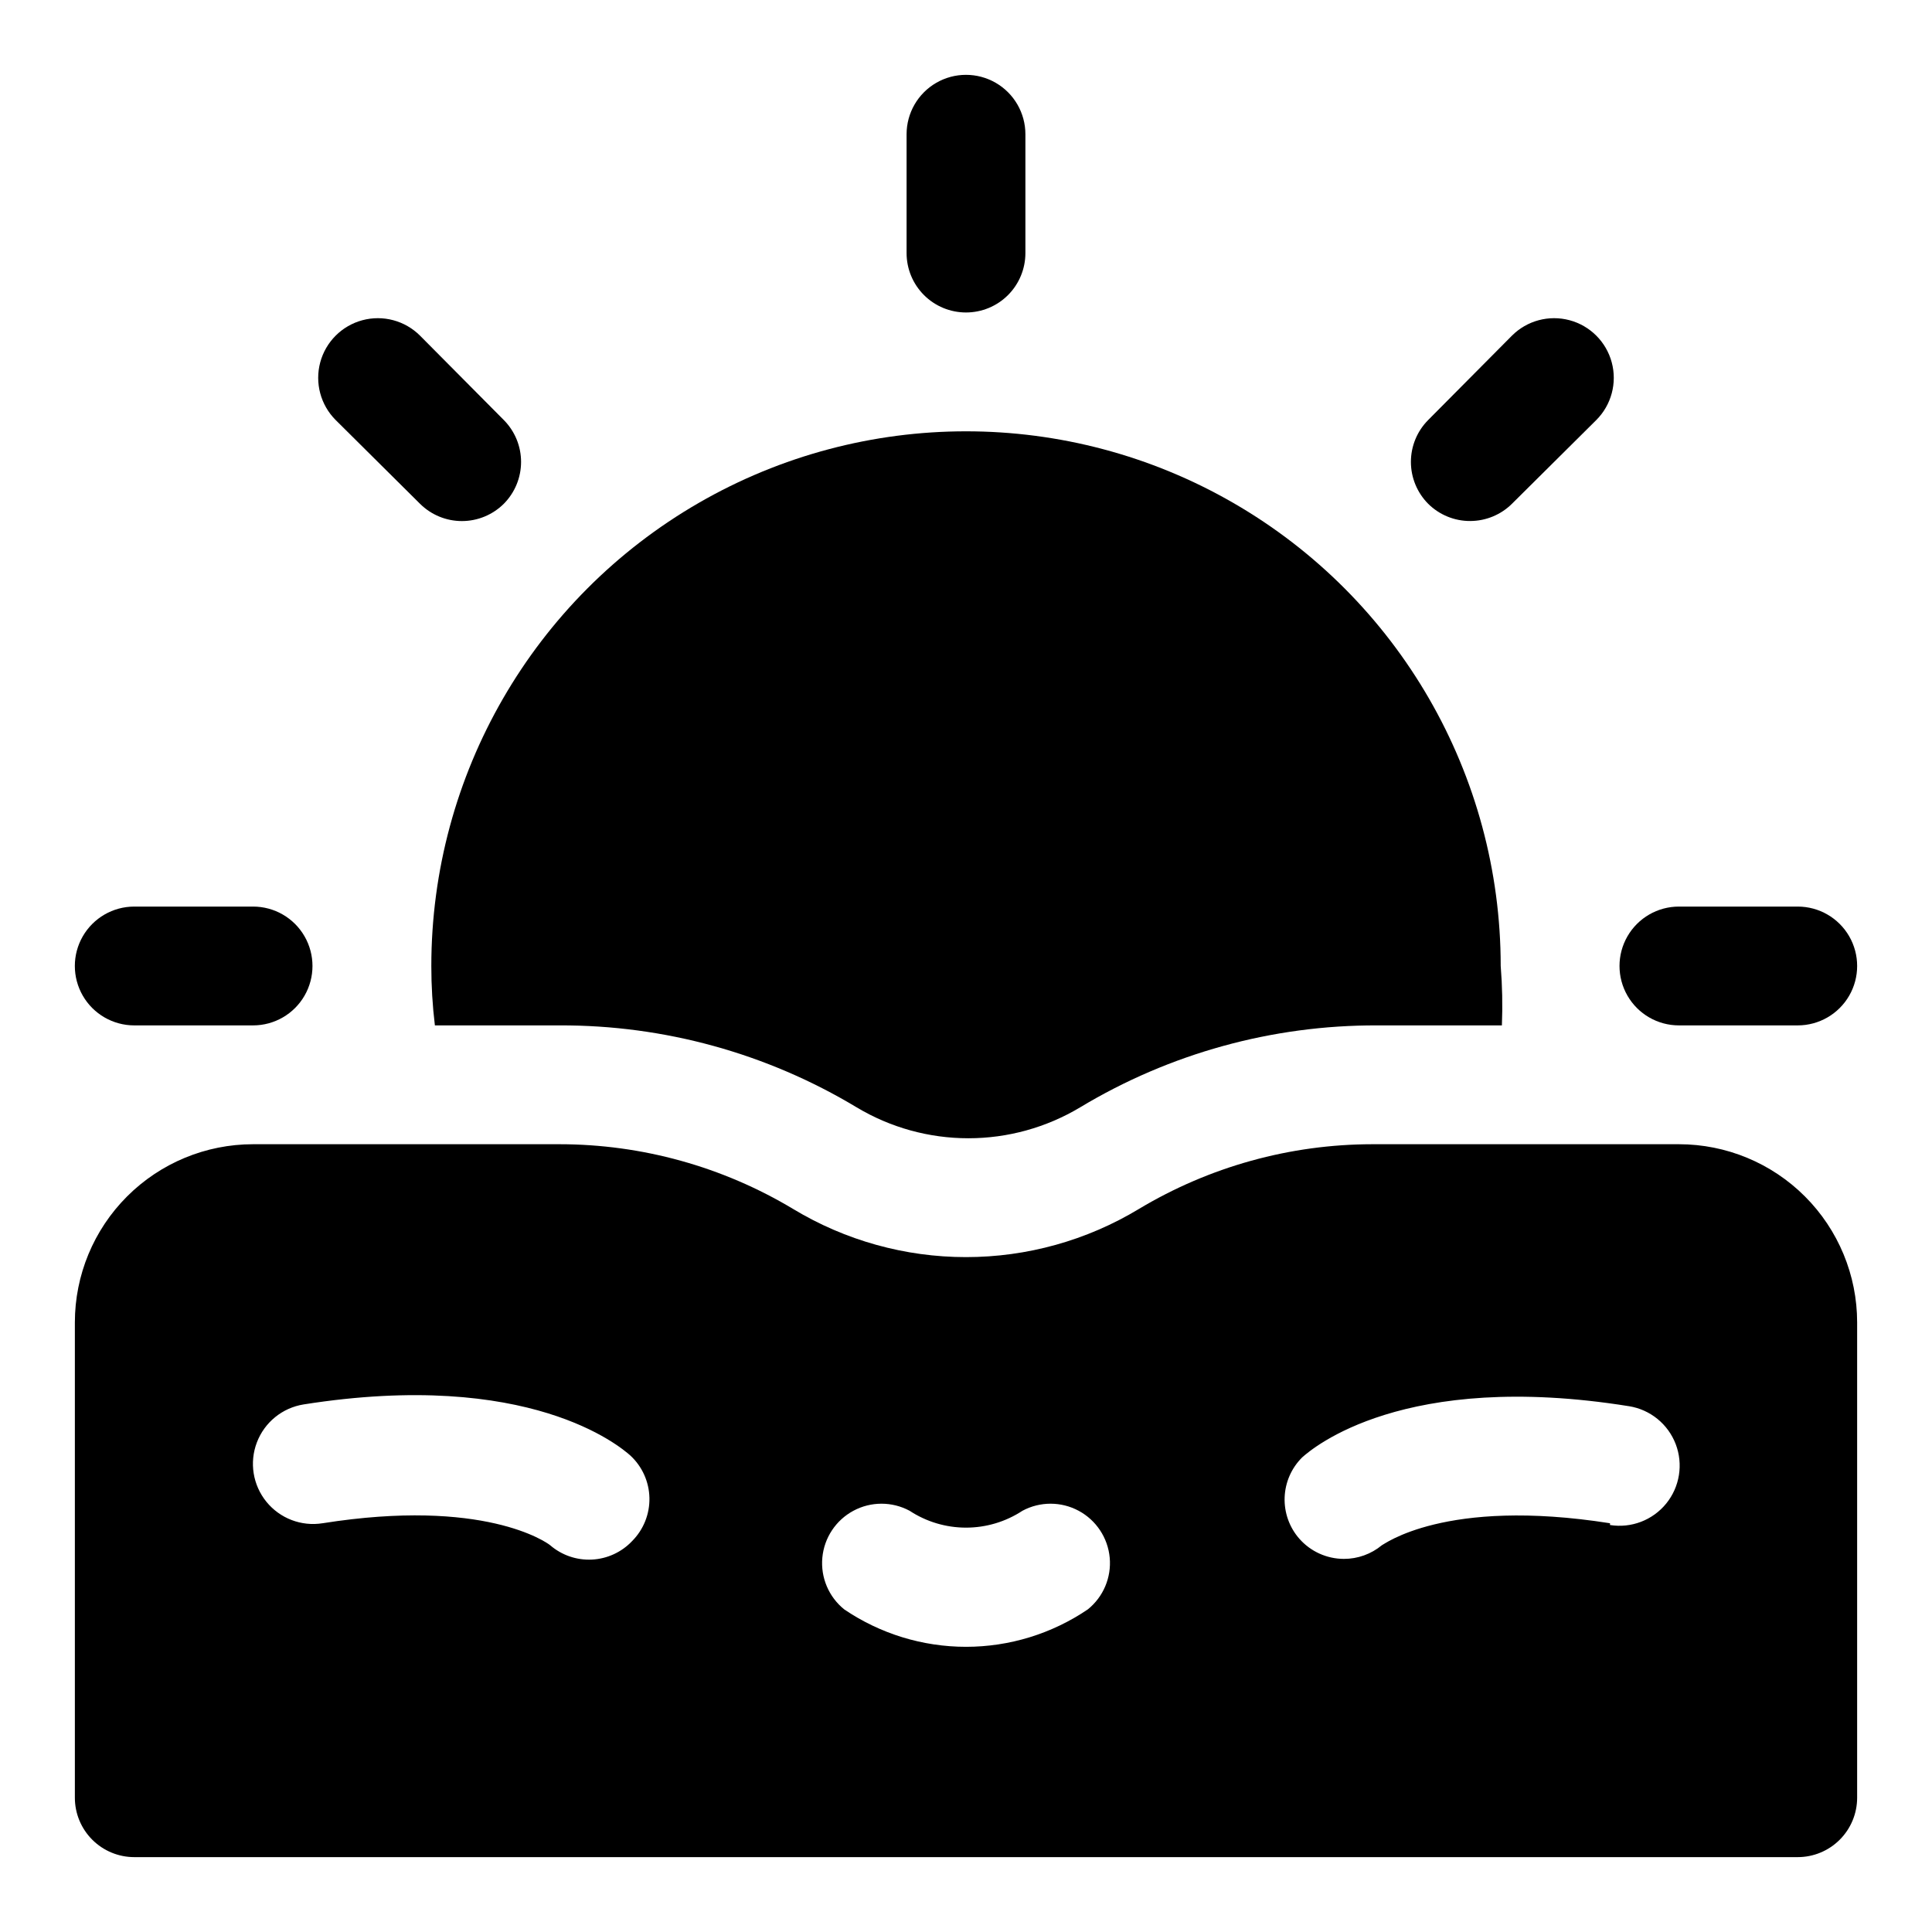
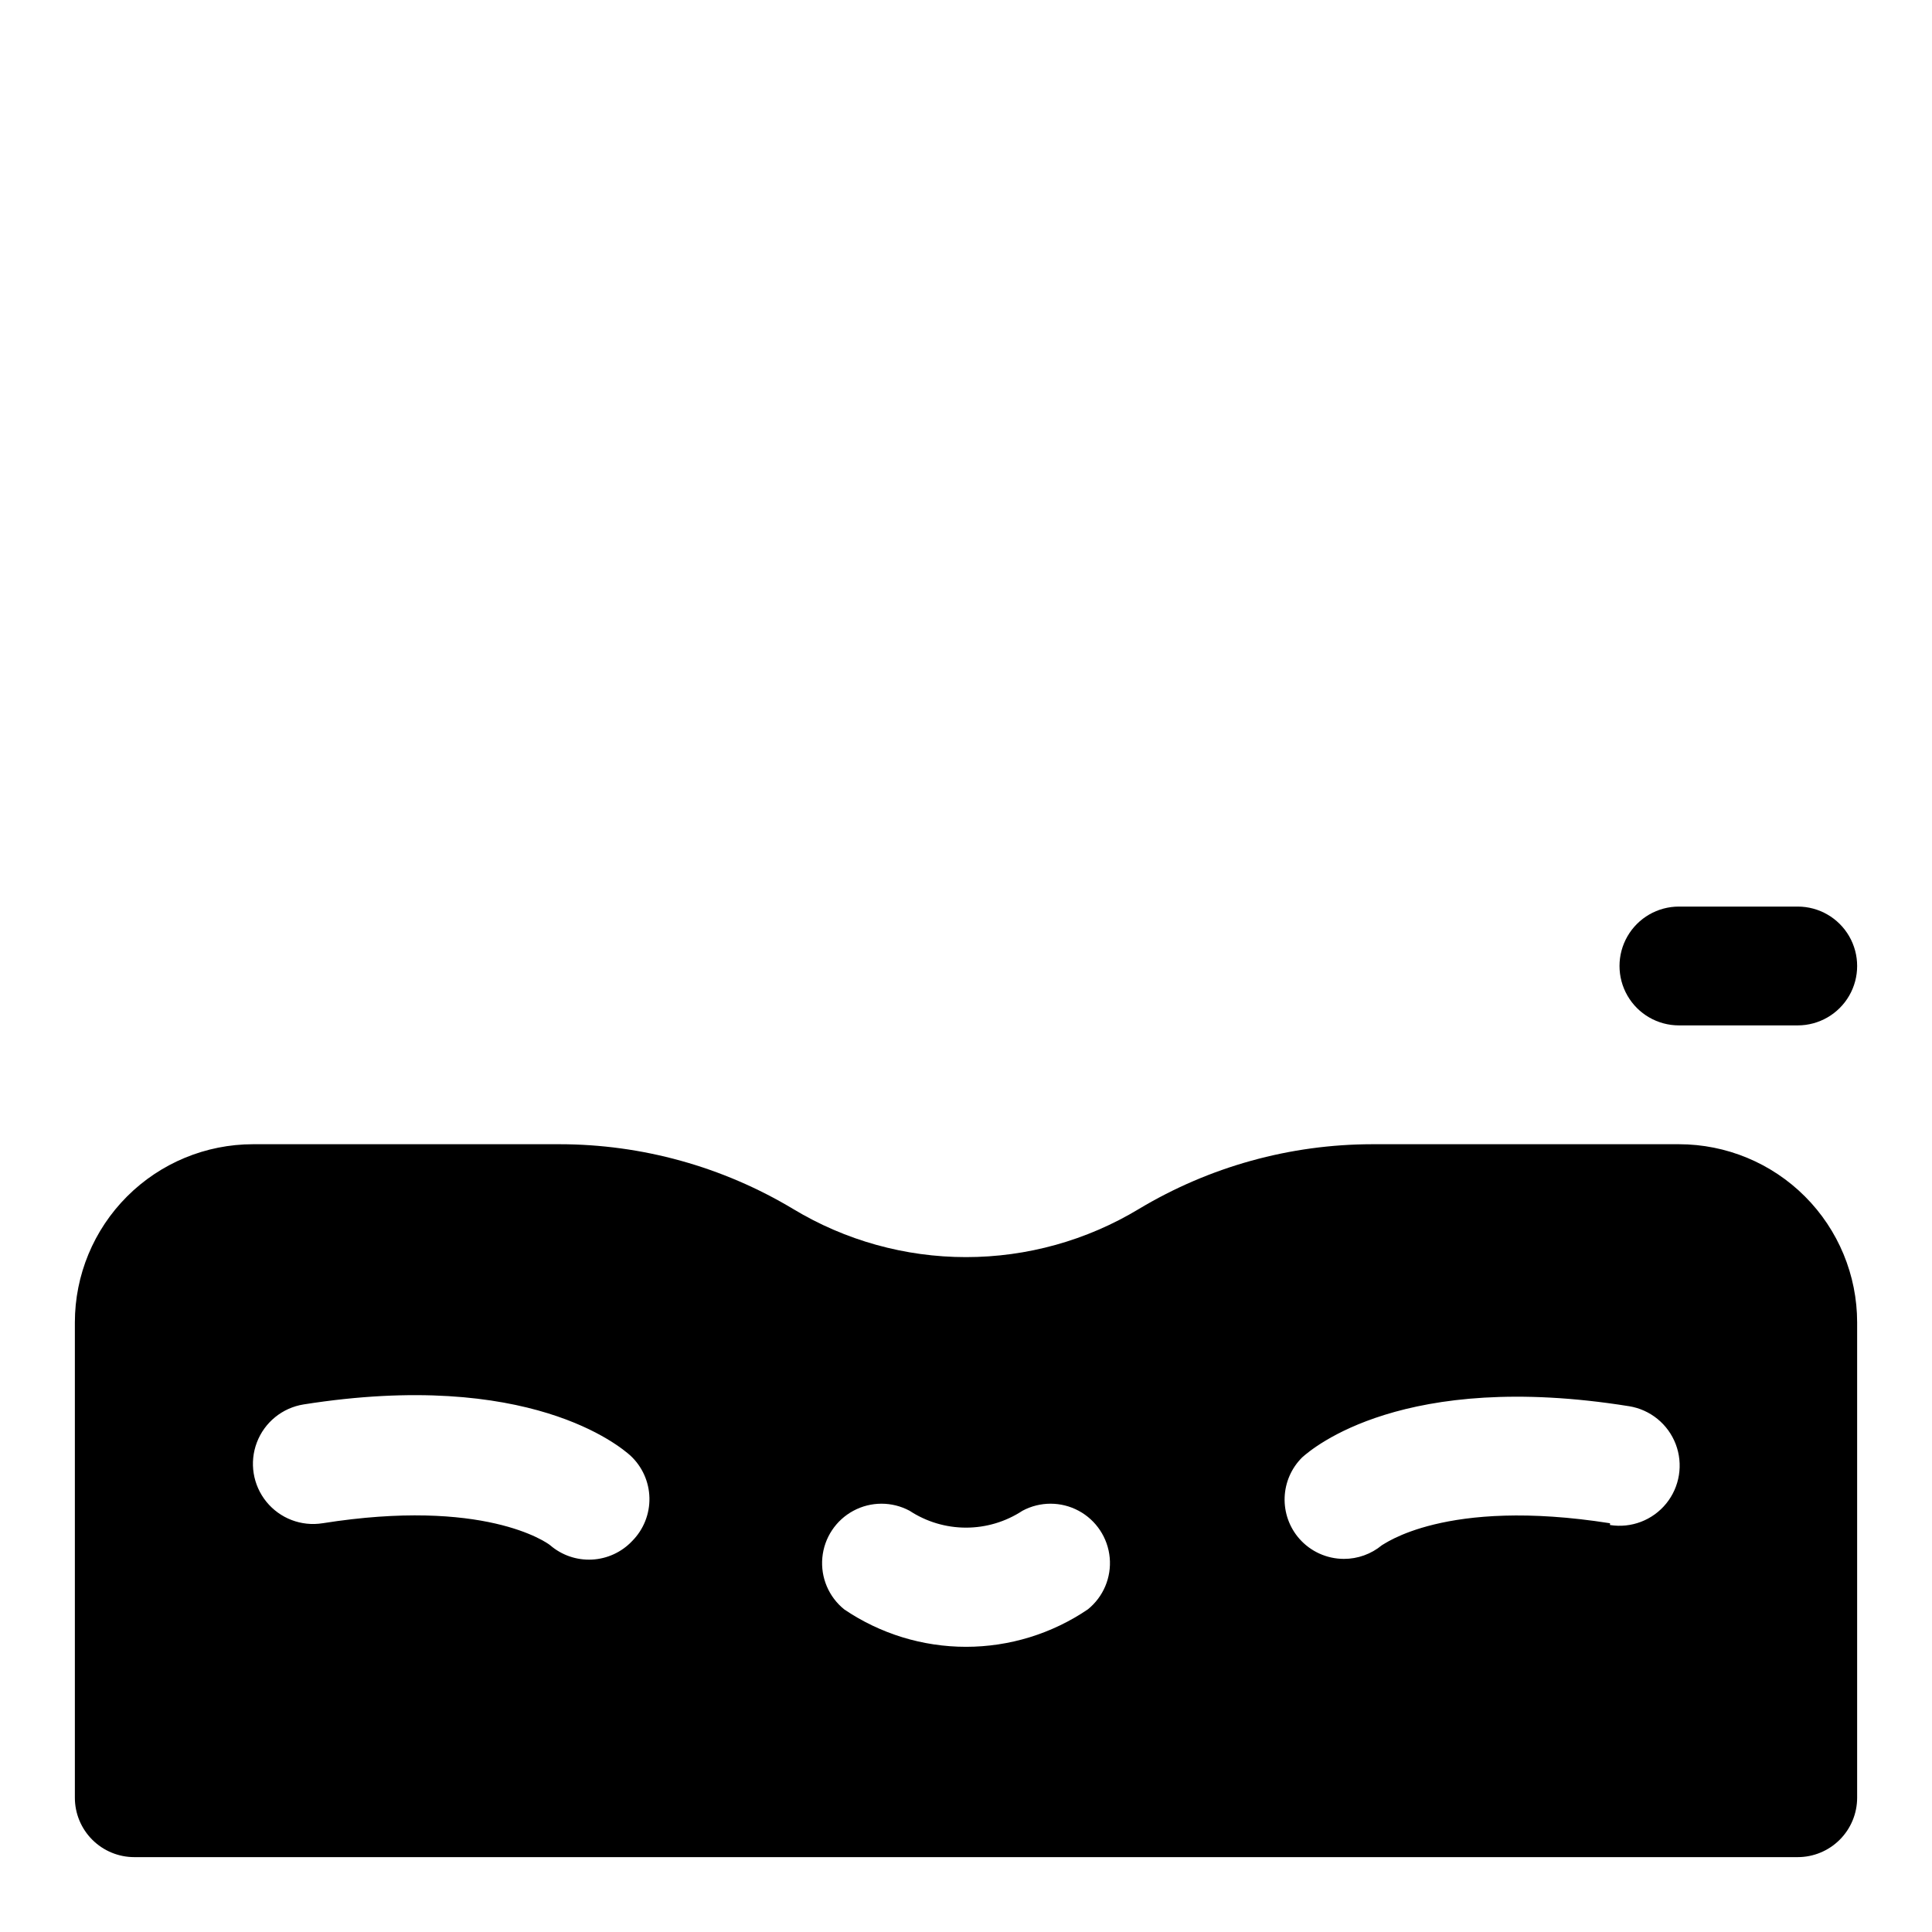
<svg xmlns="http://www.w3.org/2000/svg" fill="#000000" width="800px" height="800px" version="1.1" viewBox="144 144 512 512">
  <g>
-     <path d="m400 226.81c4.176 0 8.18-1.656 11.133-4.609 2.949-2.953 4.609-6.957 4.609-11.133v-31.488c0-5.625-3-10.824-7.871-13.637s-10.875-2.812-15.746 0-7.871 8.012-7.871 13.637v31.488c0 4.176 1.66 8.18 4.613 11.133 2.953 2.953 6.957 4.609 11.133 4.609z" />
    <path d="m588.93 415.74h31.488c5.625 0 10.824-3 13.637-7.871s2.812-10.875 0-15.746-8.012-7.871-13.637-7.871h-31.488c-5.625 0-10.82 3-13.633 7.871s-2.812 10.875 0 15.746 8.008 7.871 13.633 7.871z" />
-     <path d="m179.58 415.74h31.488c5.625 0 10.82-3 13.633-7.871s2.812-10.875 0-15.746-8.008-7.871-13.633-7.871h-31.488c-5.625 0-10.824 3-13.637 7.871s-2.812 10.875 0 15.746 8.012 7.871 13.637 7.871z" />
-     <path d="m533.66 282.07c4.133-0.016 8.09-1.656 11.023-4.562l22.355-22.199c3.992-3.996 5.555-9.816 4.09-15.273-1.461-5.453-5.723-9.715-11.176-11.176-5.457-1.461-11.277 0.098-15.27 4.09l-22.199 22.359c-2.934 2.949-4.578 6.938-4.578 11.098s1.645 8.148 4.578 11.102c2.969 2.945 6.992 4.59 11.176 4.562z" />
-     <path d="m255.31 277.51c2.949 2.93 6.938 4.578 11.098 4.578s8.148-1.648 11.102-4.578c2.93-2.953 4.578-6.941 4.578-11.102s-1.648-8.148-4.578-11.098l-22.199-22.359c-3.996-3.992-9.816-5.551-15.273-4.09-5.453 1.461-9.715 5.723-11.176 11.176-1.461 5.457 0.098 11.277 4.09 15.273z" />
-     <path d="m259.25 415.74h33.062c27.734-0.094 54.961 7.422 78.723 21.727 8.941 5.356 19.172 8.184 29.598 8.184 10.426 0 20.652-2.828 29.598-8.184 23.758-14.305 50.988-21.82 78.723-21.727h33.062c0.211-5.25 0.105-10.508-0.316-15.742 0-50.625-27.008-97.402-70.848-122.71-43.844-25.312-97.855-25.312-141.7 0-43.84 25.312-70.848 72.09-70.848 122.71-0.004 5.262 0.312 10.52 0.945 15.742z" />
    <path d="m588.93 447.23h-81.238c-21.797 0.016-43.184 5.945-61.875 17.16-13.824 8.348-29.664 12.758-45.812 12.758s-31.992-4.41-45.816-12.758c-18.691-11.215-40.078-17.145-61.875-17.16h-81.238c-12.527 0-24.539 4.977-33.398 13.836-8.859 8.855-13.836 20.871-13.836 33.395v125.95c0 4.176 1.66 8.18 4.613 11.133s6.957 4.613 11.133 4.613h440.83c4.176 0 8.18-1.66 11.133-4.613s4.613-6.957 4.613-11.133v-125.95c0-12.523-4.977-24.539-13.836-33.395-8.855-8.859-20.871-13.836-33.398-13.836zm-277.41 105.17c-2.781 2.941-6.594 4.699-10.641 4.906-4.047 0.203-8.016-1.156-11.086-3.805-0.945-0.789-17.633-12.594-60.301-5.824l0.004-0.004c-5.625 0.902-11.305-1.266-14.895-5.688-3.594-4.422-4.555-10.426-2.519-15.746 2.031-5.32 6.75-9.152 12.375-10.051 59.828-9.445 83.914 11.18 86.594 13.539h-0.004c3.144 2.902 4.969 6.957 5.059 11.234 0.09 4.277-1.566 8.406-4.586 11.438zm120.76 18.105c-9.523 6.461-20.766 9.918-32.273 9.918-11.512 0-22.754-3.457-32.277-9.918-4.109-3.312-6.289-8.461-5.801-13.719 0.488-5.254 3.578-9.914 8.227-12.414 4.648-2.496 10.242-2.5 14.895-0.004 4.441 2.918 9.641 4.473 14.957 4.473 5.312 0 10.512-1.555 14.957-4.473 4.648-2.496 10.242-2.492 14.891 0.004 4.648 2.5 7.738 7.16 8.227 12.414 0.488 5.258-1.691 10.406-5.801 13.719zm138.39-22.828c-43.926-6.926-60.141 5.824-60.457 5.824-2.832 2.348-6.398 3.629-10.078 3.621-4.519-0.008-8.82-1.957-11.805-5.356-2.644-3.016-4.031-6.93-3.887-10.938 0.148-4.012 1.816-7.812 4.672-10.629 2.676-2.363 26.766-23.145 86.594-13.539v-0.004c5.625 0.902 10.34 4.734 12.375 10.055 2.031 5.32 1.07 11.324-2.519 15.746-3.594 4.418-9.27 6.59-14.895 5.688z" />
  </g>
</svg>